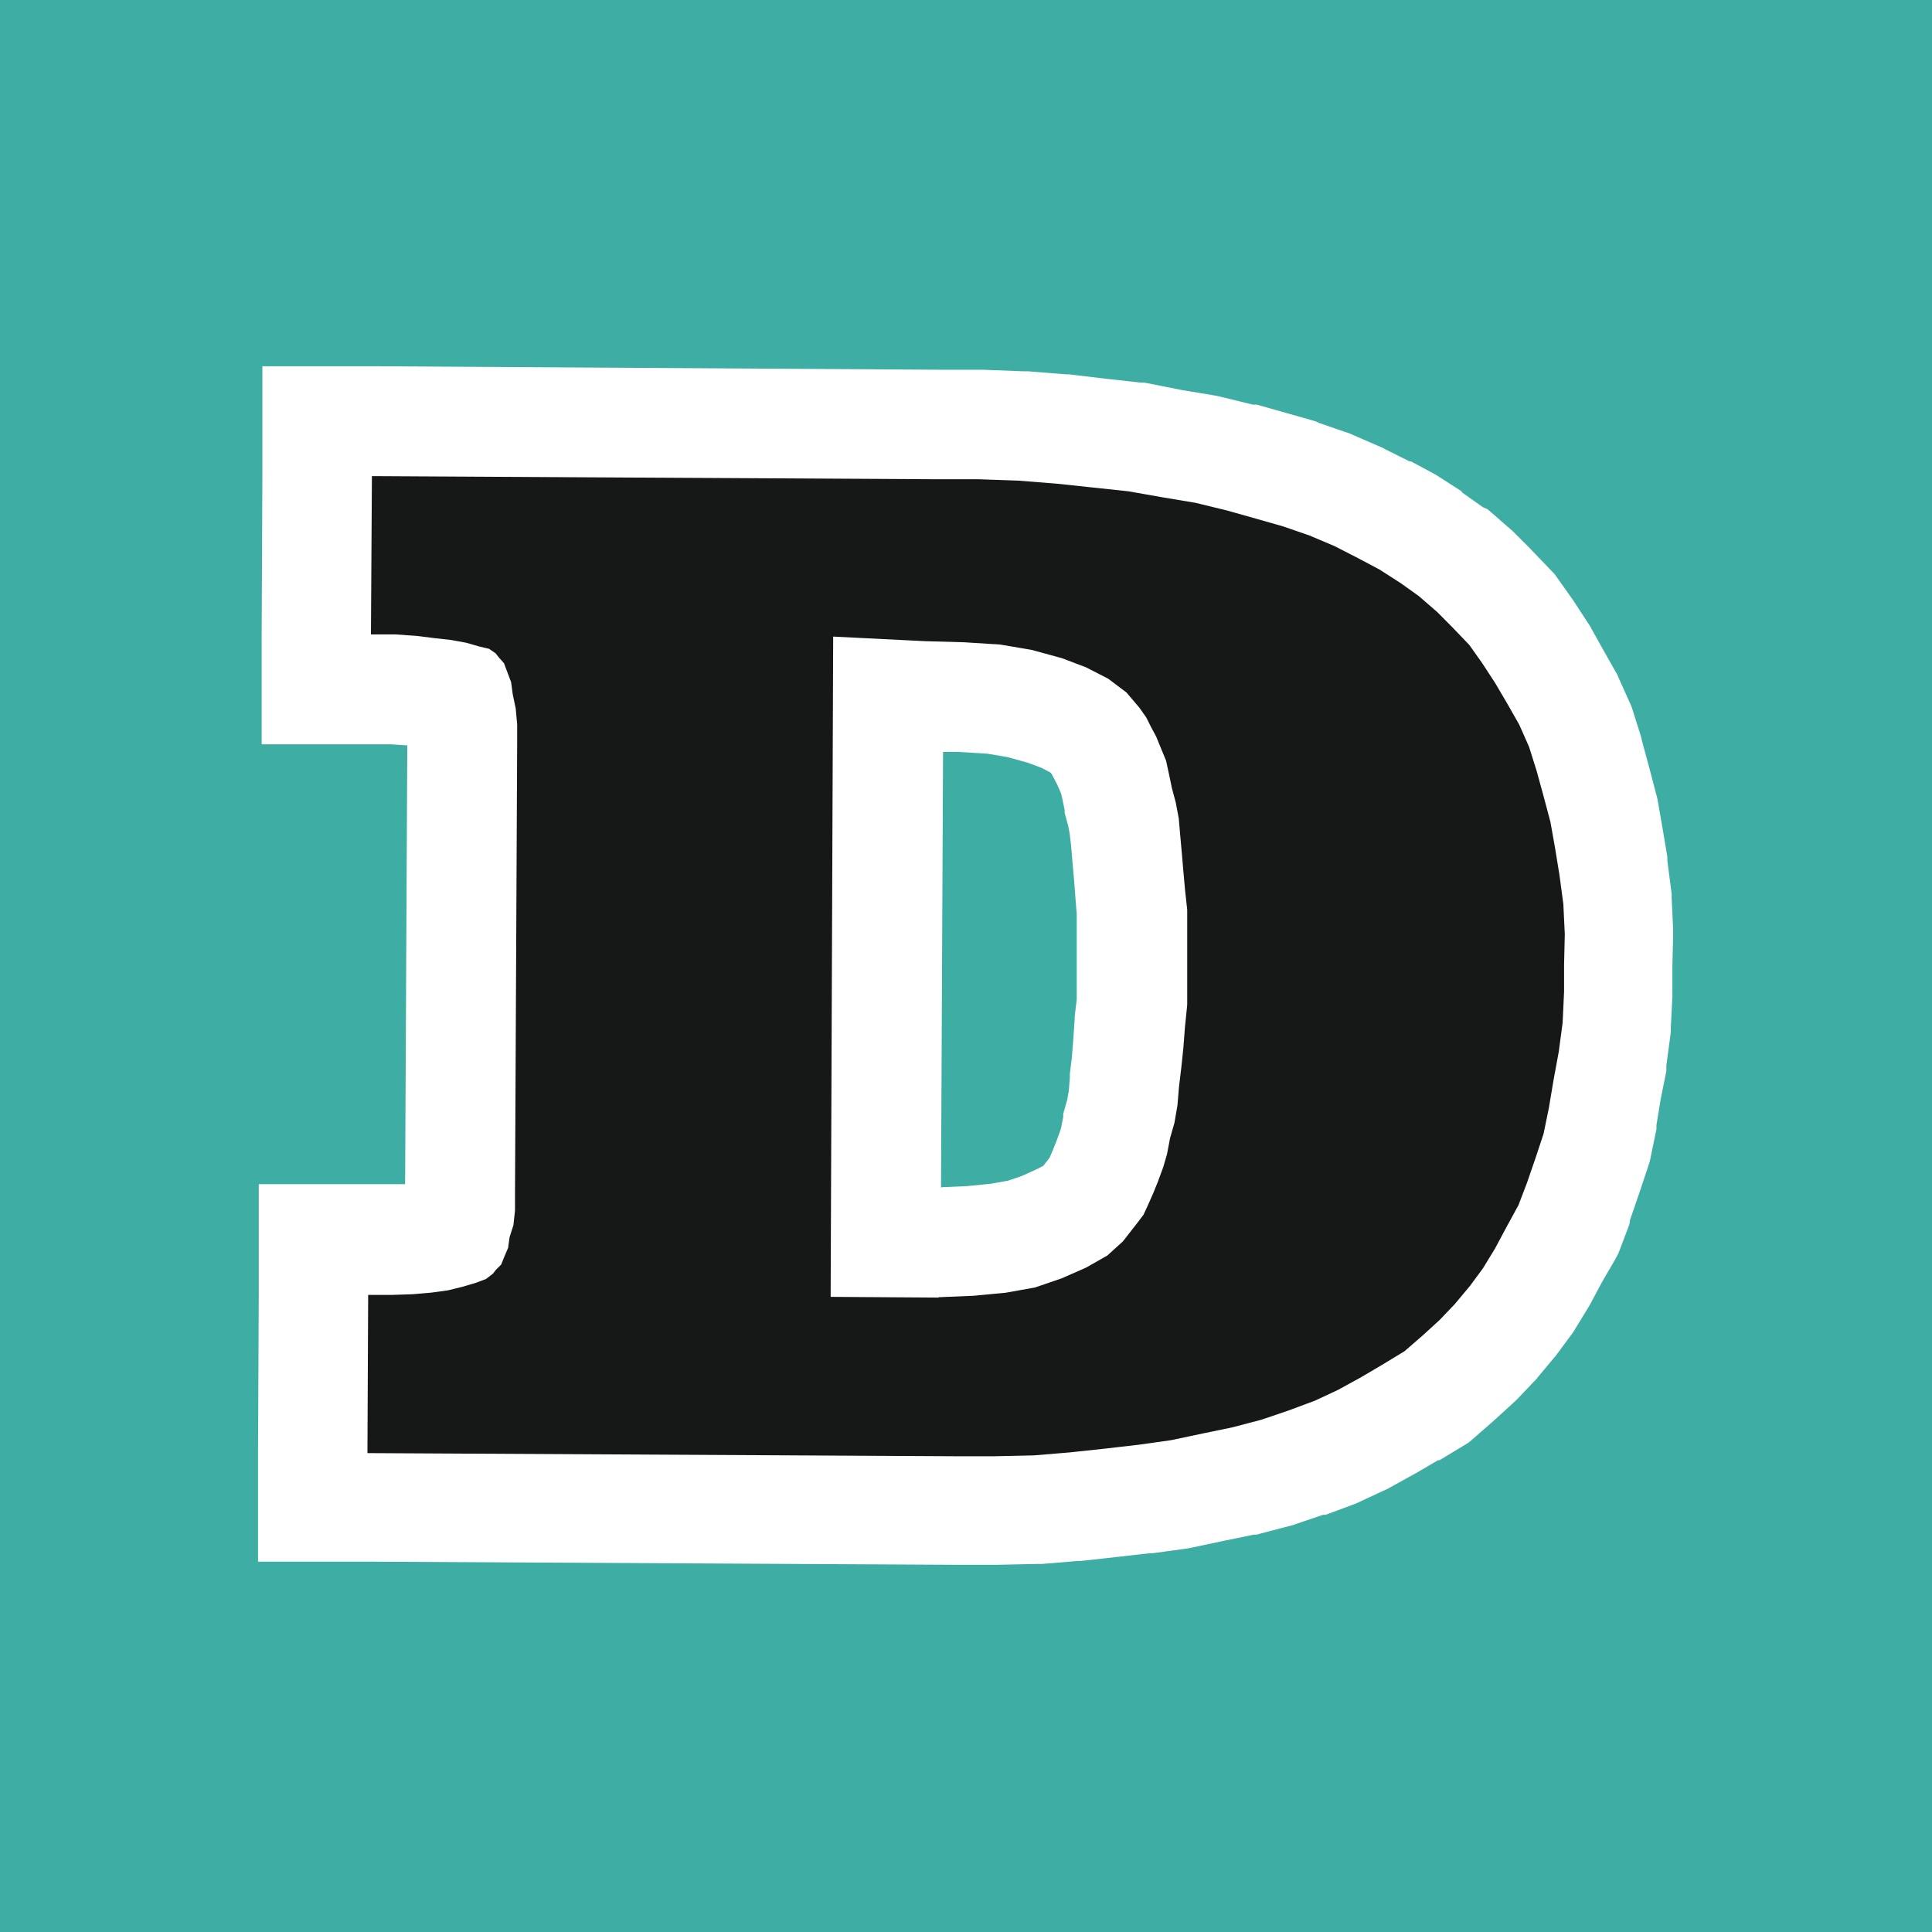
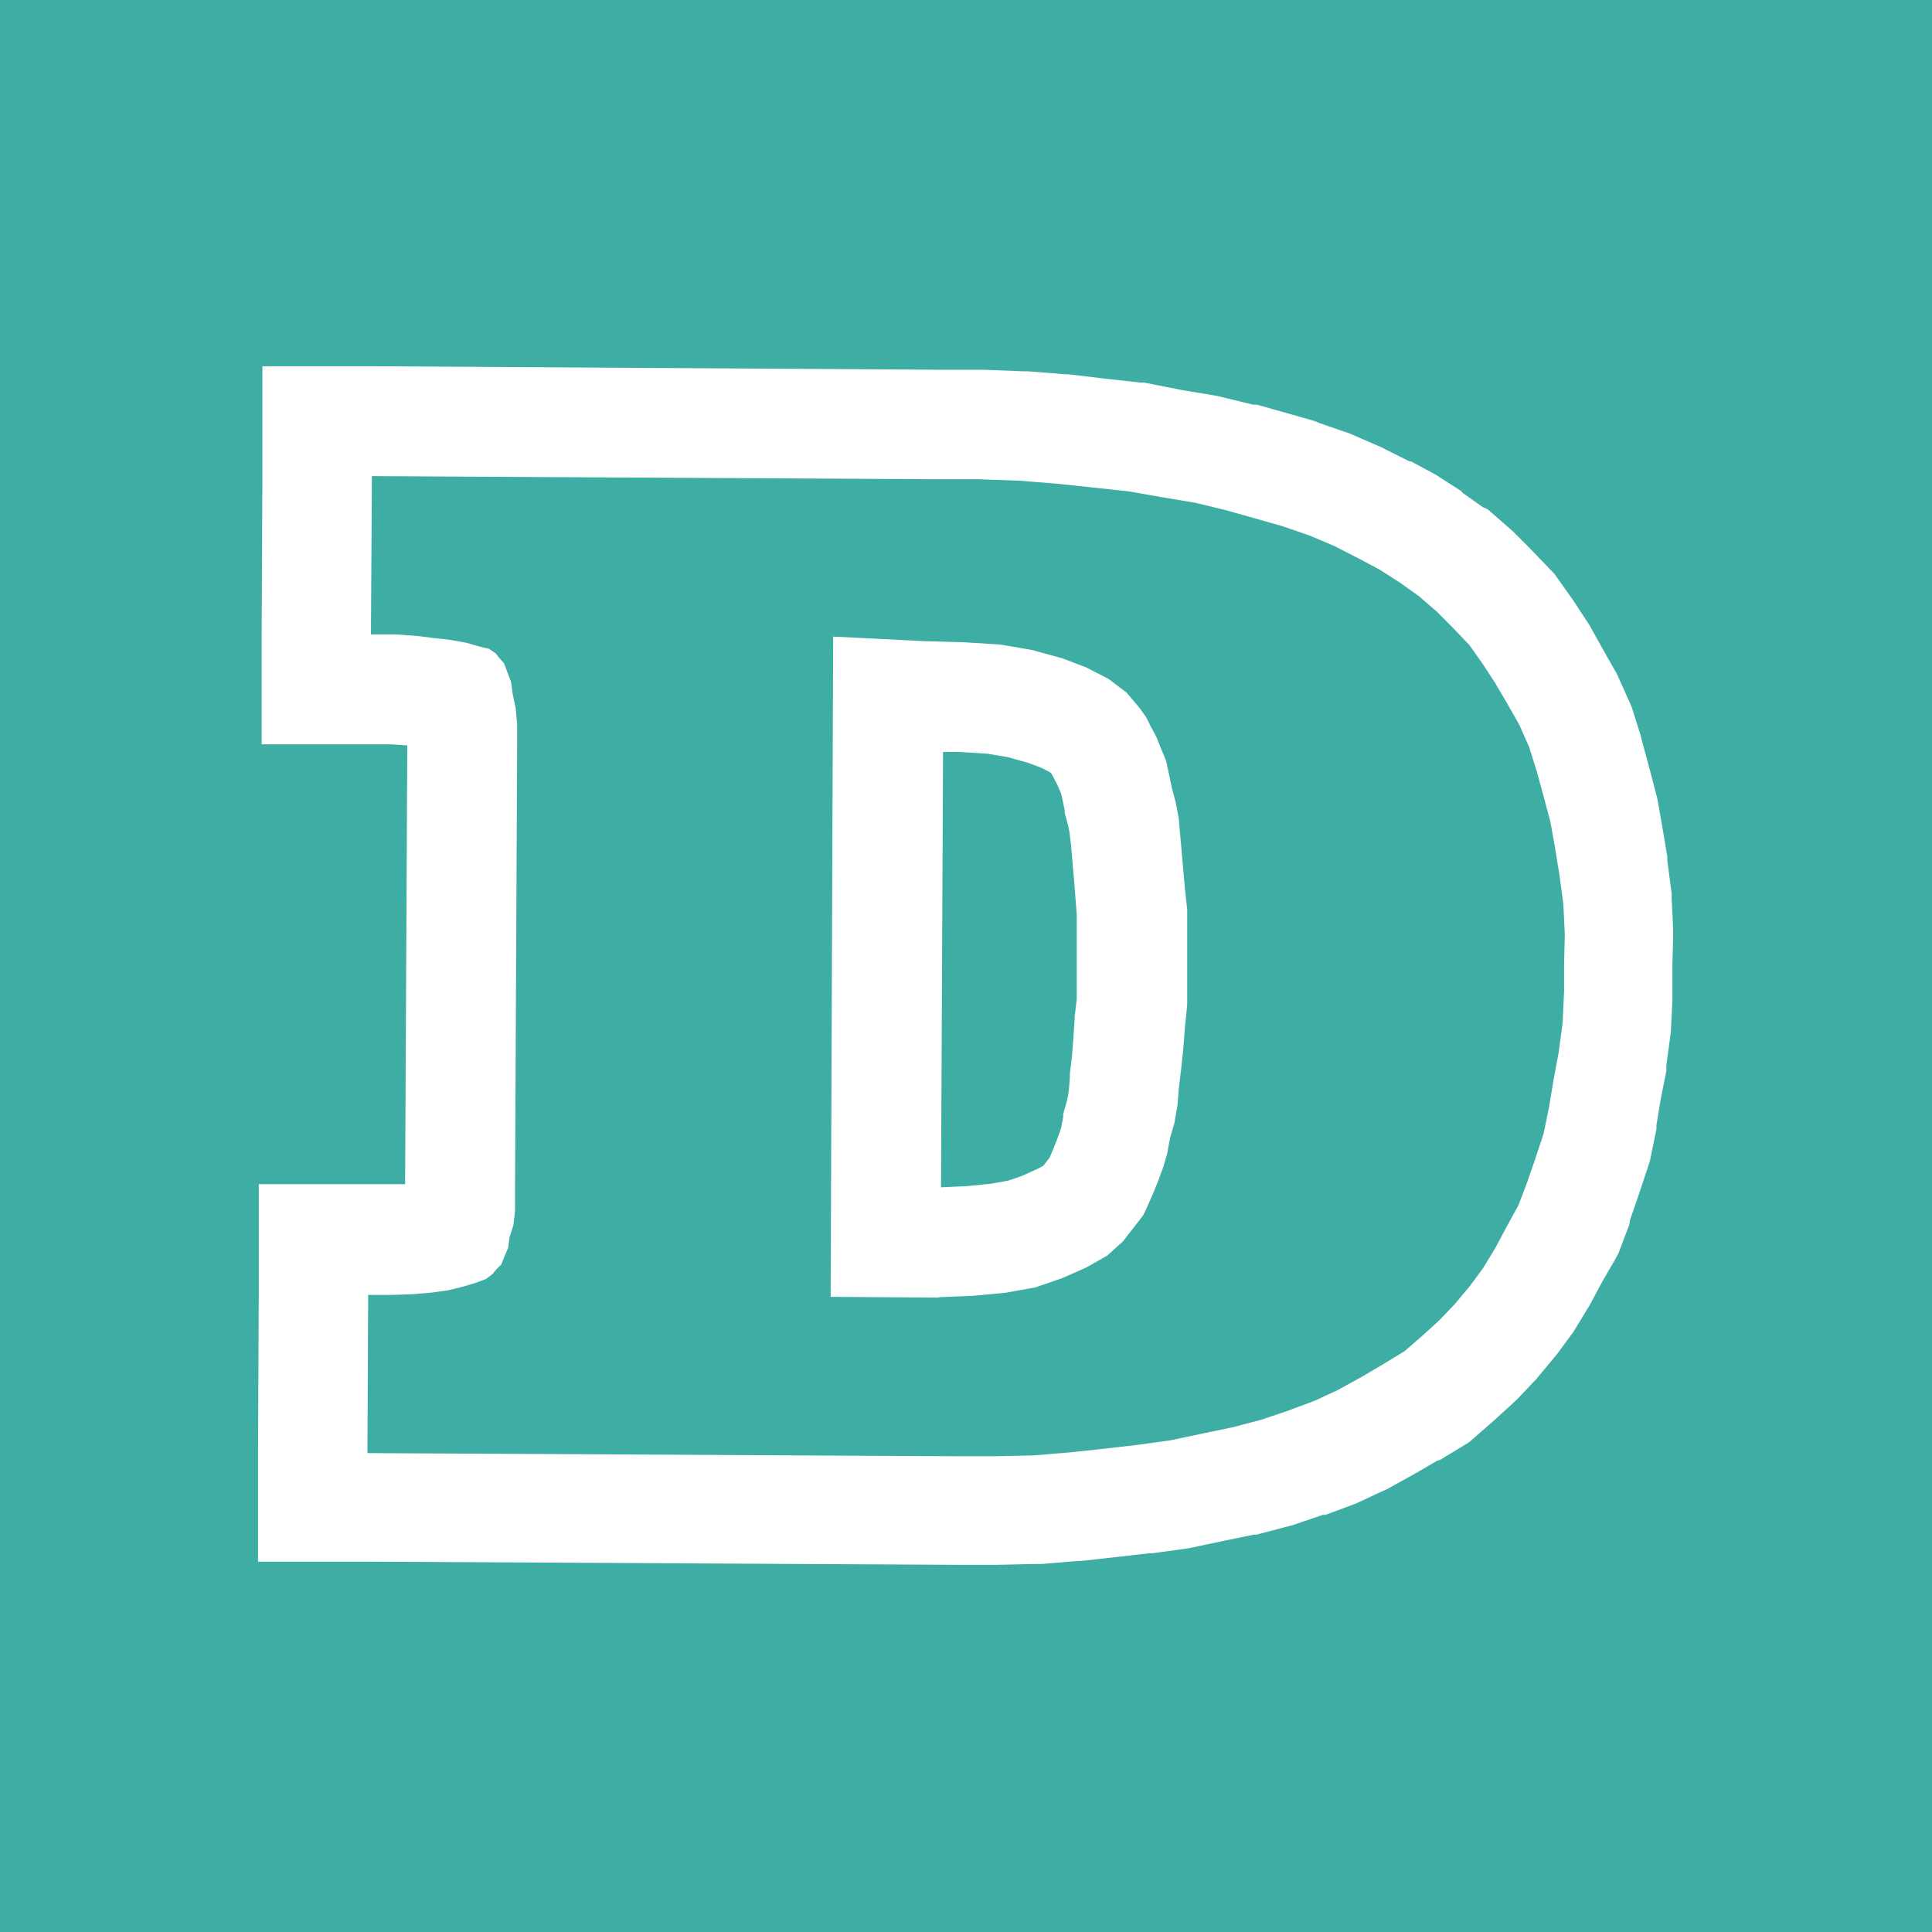
<svg xmlns="http://www.w3.org/2000/svg" id="Group_11996" data-name="Group 11996" width="16" height="16" viewBox="0 0 16 16">
  <rect id="Rectangle_3464" data-name="Rectangle 3464" width="16" height="16" fill="#3eaea5" />
  <g id="Group_11995" data-name="Group 11995">
-     <path id="Path_4244" data-name="Path 4244" d="M7.905,12.512l-5.32-.028L2.6,10.266h.648l.16-.006.13-.011.089-.013.1-.025.041-.013.009-.061.029-.086,0-.046.019-3.986L3.82,5.933,3.8,5.822l-.006-.046-.039-.011L3.67,5.749l-.115-.011-.166-.02-.135-.01H2.617l.01-2.222,5.142.028h.338l.351.012.334.027.62.065.3.053.278.047.274.067.484.137.258.087.239.1.21.108.2.107.191.123.187.132.18.157.137.137.169.176.126.179.126.191.1.185.11.191.1.225.07.219.063.228.063.236.041.233.038.231.036.273.015.288-.007.263v.215l-.014.3-.034.258-.048.262-.036.22-.053.257-.078.233-.07.206-.086.227-.116.21-.106.2-.11.18-.135.181-.136.163-.148.155-.151.137-.187.164-.21.127-.189.111-.219.121-.219.1-.238.088-.247.085-.28.073-.246.05-.276.06-.287.04-.581.065-.328.027-.34.007Zm-.129-2.221.267-.012.222-.021.193-.035.168-.058.162-.073.113-.06.068-.062.112-.144.058-.131.032-.082L9.2,9.52l.022-.071.026-.136.028-.11L9.3,9.1l.011-.131.021-.174.023-.314L9.372,8.3V7.551l-.049-.6-.01-.115-.019-.1-.027-.1L9.237,6.5l-.015-.061L9.165,6.3,9.13,6.238,9.1,6.179l-.026-.037-.06-.07-.08-.06L8.81,5.947l-.157-.059-.21-.057-.212-.037-.278-.017-.311-.012-.285-.014-.021,4.537Z" fill="#161717" />
-     <path id="Path_4245" data-name="Path 4245" d="M3.08,3.943l4.687.026h.34l.334.012.315.025.3.032.29.031.29.051.264.044.259.063.245.069.221.063.22.076.208.088.195.1.177.094.176.113.151.108.152.132.125.126.139.145.107.151.107.164.1.17.1.176.081.183.063.2.057.208.057.214.038.214.037.227.032.239.012.252-.006.246v.227l-.012.258-.032.24-.044.239-.038.227-.044.214-.069.208-.069.2-.07.183-.1.183-.094.176-.1.164-.107.145-.126.151-.126.132-.138.126-.152.132-.176.107-.183.108-.195.107-.189.088-.22.082-.221.075-.239.063-.246.051-.265.056-.27.038-.278.032-.289.031-.3.025-.321.007H7.906l-4.863-.026.006-1.31h.195l.176-.006.152-.013.138-.019.126-.031.107-.032.082-.031.057-.044.025-.032.044-.044.025-.063.032-.075.012-.088.032-.1.013-.12V9.9l.018-3.761V6l-.012-.132-.025-.12L4.233,5.65,4.2,5.562l-.026-.069-.044-.05-.025-.032L4.05,5.373l-.081-.019-.108-.031L3.735,5.3,3.6,5.285l-.151-.019-.177-.012h-.2L3.08,3.943m4.693,6.8.29-.012.265-.025.245-.044.221-.076.2-.088.176-.1L9.3,10.28l.113-.145.057-.075.038-.082.044-.1.038-.094.044-.12.031-.107.025-.132L9.726,9.3l.025-.145L9.764,9l.019-.158L9.8,8.68l.013-.17.019-.189V7.534L9.814,7.37,9.8,7.213l-.013-.152-.013-.144-.012-.139-.025-.132-.032-.12-.025-.12L9.657,6.3l-.044-.107L9.575,6.1l-.044-.082-.038-.076-.057-.081-.107-.126-.151-.114-.183-.094-.2-.076-.252-.069-.259-.044-.3-.019L7.66,5.31,6.9,5.272,6.879,10.74l.894.006m-5.6-7.718,0,.911-.006,1.31,0,.915H3.237l.12.008.016,0L3.355,9.807l-.127,0H2.143l0,.906-.006,1.31,0,.91.91,0,4.863.026h.35l.321-.007H8.6l.029,0,.3-.025h.023l.29-.032.281-.032h.012l.011,0,.271-.037.033-.005.032-.007.265-.056.238-.049.024,0,.024-.007.24-.063.032-.008.031-.011.221-.075.011,0,.01,0,.221-.082.034-.013.034-.016.189-.088.027-.012.026-.014.195-.108.011-.006.011-.006.183-.107.006,0,.006,0,.177-.107.067-.041.06-.052.151-.132.006-.006.007-.006.138-.126.024-.022.023-.023.126-.133.021-.021.019-.024.126-.151.017-.02.016-.021.107-.145.023-.031.02-.033.1-.164.014-.023.013-.024.095-.177.1-.172.031-.057.023-.06.069-.183L13.5,10.1l.005-.014.069-.2.072-.216.017-.052.011-.053.044-.214,0-.017,0-.017.036-.219L13.8,8.87l0-.023,0-.023.032-.239.005-.037V8.51l.013-.258V7.993l.006-.234V7.724l0-.034-.012-.252,0-.037-.005-.036-.031-.24,0-.015,0-.016-.038-.226-.039-.223-.007-.038-.01-.037-.056-.214L13.6,6.142l-.005-.02L13.59,6.1l-.063-.2-.015-.047-.02-.045-.082-.183-.018-.041-.022-.038-.1-.177-.089-.16-.016-.029-.018-.027-.107-.164-.009-.014-.01-.014-.107-.151-.039-.055-.046-.048-.139-.145-.007-.007-.007-.008-.126-.126-.021-.021-.023-.02-.151-.132-.036-.031L12.28,4.2l-.151-.107-.017-.012L12.1,4.066l-.176-.113-.031-.02-.031-.017-.177-.095-.006,0-.006,0-.2-.1-.03-.016-.031-.013L11.2,3.6l-.03-.013-.031-.01-.22-.076L10.9,3.491l-.023-.007-.221-.063-.248-.07-.016,0-.016,0-.258-.063-.033-.008-.033-.006-.265-.044L9.5,3.173l-.029-.005-.029,0-.289-.032L8.85,3.1H8.828l-.314-.025-.02,0H8.475l-.334-.013H7.767L3.085,3.033l-.91,0ZM7.793,9.835,7.81,6.227l.125,0,.243.015.166.028.169.047.112.042.068.035.009.007.008.009.007.014.006.012.007.013.024.046.02.045.014.033.006.026.023.109,0,.023.006.022.024.089.011.058L8.87,7l.012.141.013.148.012.155.01.126v.707L8.9,8.42v.023l-.012.17-.011.142-.017.138,0,.017v.016l-.009.111-.013.072L8.812,9.2l-.007.025,0,.025-.017.089-.011.035-.029.079-.028.07-.028.065-.052.067-.05.026-.128.058-.114.039-.14.025-.2.02-.207.009Z" fill="#fff" />
+     <path id="Path_4245" data-name="Path 4245" d="M3.08,3.943l4.687.026h.34l.334.012.315.025.3.032.29.031.29.051.264.044.259.063.245.069.221.063.22.076.208.088.195.1.177.094.176.113.151.108.152.132.125.126.139.145.107.151.107.164.1.17.1.176.081.183.063.2.057.208.057.214.038.214.037.227.032.239.012.252-.006.246v.227l-.012.258-.032.24-.044.239-.038.227-.044.214-.069.208-.069.2-.07.183-.1.183-.094.176-.1.164-.107.145-.126.151-.126.132-.138.126-.152.132-.176.107-.183.108-.195.107-.189.088-.22.082-.221.075-.239.063-.246.051-.265.056-.27.038-.278.032-.289.031-.3.025-.321.007H7.906l-4.863-.026.006-1.31h.195l.176-.006.152-.013.138-.019.126-.031.107-.032.082-.031.057-.044.025-.032.044-.044.025-.063.032-.075.012-.088.032-.1.013-.12V9.9l.018-3.761V6l-.012-.132-.025-.12L4.233,5.65,4.2,5.562l-.026-.069-.044-.05-.025-.032L4.05,5.373l-.081-.019-.108-.031L3.735,5.3,3.6,5.285l-.151-.019-.177-.012h-.2L3.08,3.943m4.693,6.8.29-.012.265-.025.245-.044.221-.076.2-.088.176-.1L9.3,10.28l.113-.145.057-.075.038-.082.044-.1.038-.094.044-.12.031-.107.025-.132L9.726,9.3l.025-.145L9.764,9l.019-.158L9.8,8.68l.013-.17.019-.189V7.534L9.814,7.37,9.8,7.213l-.013-.152-.013-.144-.012-.139-.025-.132-.032-.12-.025-.12L9.657,6.3l-.044-.107L9.575,6.1l-.044-.082-.038-.076-.057-.081-.107-.126-.151-.114-.183-.094-.2-.076-.252-.069-.259-.044-.3-.019L7.66,5.31,6.9,5.272,6.879,10.74l.894.006m-5.6-7.718,0,.911-.006,1.31,0,.915H3.237l.12.008.016,0L3.355,9.807l-.127,0H2.143l0,.906-.006,1.31,0,.91.91,0,4.863.026h.35l.321-.007H8.6l.029,0,.3-.025h.023l.29-.032.281-.032h.012l.011,0,.271-.037.033-.005.032-.007.265-.056.238-.049.024,0,.024-.007.24-.063.032-.008.031-.011.221-.075.011,0,.01,0,.221-.082.034-.013.034-.016.189-.088.027-.012.026-.014.195-.108.011-.006.011-.006.183-.107.006,0,.006,0,.177-.107.067-.041.06-.052.151-.132.006-.006.007-.006.138-.126.024-.022.023-.023.126-.133.021-.021.019-.024.126-.151.017-.02.016-.021.107-.145.023-.031.02-.033.1-.164.014-.023.013-.024.095-.177.1-.172.031-.057.023-.06.069-.183L13.5,10.1l.005-.014.069-.2.072-.216.017-.052.011-.053.044-.214,0-.017,0-.017.036-.219L13.8,8.87l0-.023,0-.023.032-.239.005-.037l.013-.258V7.993l.006-.234V7.724l0-.034-.012-.252,0-.037-.005-.036-.031-.24,0-.015,0-.016-.038-.226-.039-.223-.007-.038-.01-.037-.056-.214L13.6,6.142l-.005-.02L13.59,6.1l-.063-.2-.015-.047-.02-.045-.082-.183-.018-.041-.022-.038-.1-.177-.089-.16-.016-.029-.018-.027-.107-.164-.009-.014-.01-.014-.107-.151-.039-.055-.046-.048-.139-.145-.007-.007-.007-.008-.126-.126-.021-.021-.023-.02-.151-.132-.036-.031L12.28,4.2l-.151-.107-.017-.012L12.1,4.066l-.176-.113-.031-.02-.031-.017-.177-.095-.006,0-.006,0-.2-.1-.03-.016-.031-.013L11.2,3.6l-.03-.013-.031-.01-.22-.076L10.9,3.491l-.023-.007-.221-.063-.248-.07-.016,0-.016,0-.258-.063-.033-.008-.033-.006-.265-.044L9.5,3.173l-.029-.005-.029,0-.289-.032L8.85,3.1H8.828l-.314-.025-.02,0H8.475l-.334-.013H7.767L3.085,3.033l-.91,0ZM7.793,9.835,7.81,6.227l.125,0,.243.015.166.028.169.047.112.042.068.035.009.007.008.009.007.014.006.012.007.013.024.046.02.045.014.033.006.026.023.109,0,.023.006.022.024.089.011.058L8.87,7l.012.141.013.148.012.155.01.126v.707L8.9,8.42v.023l-.012.17-.011.142-.017.138,0,.017v.016l-.009.111-.013.072L8.812,9.2l-.007.025,0,.025-.017.089-.011.035-.029.079-.028.07-.028.065-.052.067-.05.026-.128.058-.114.039-.14.025-.2.02-.207.009Z" fill="#fff" />
  </g>
</svg>